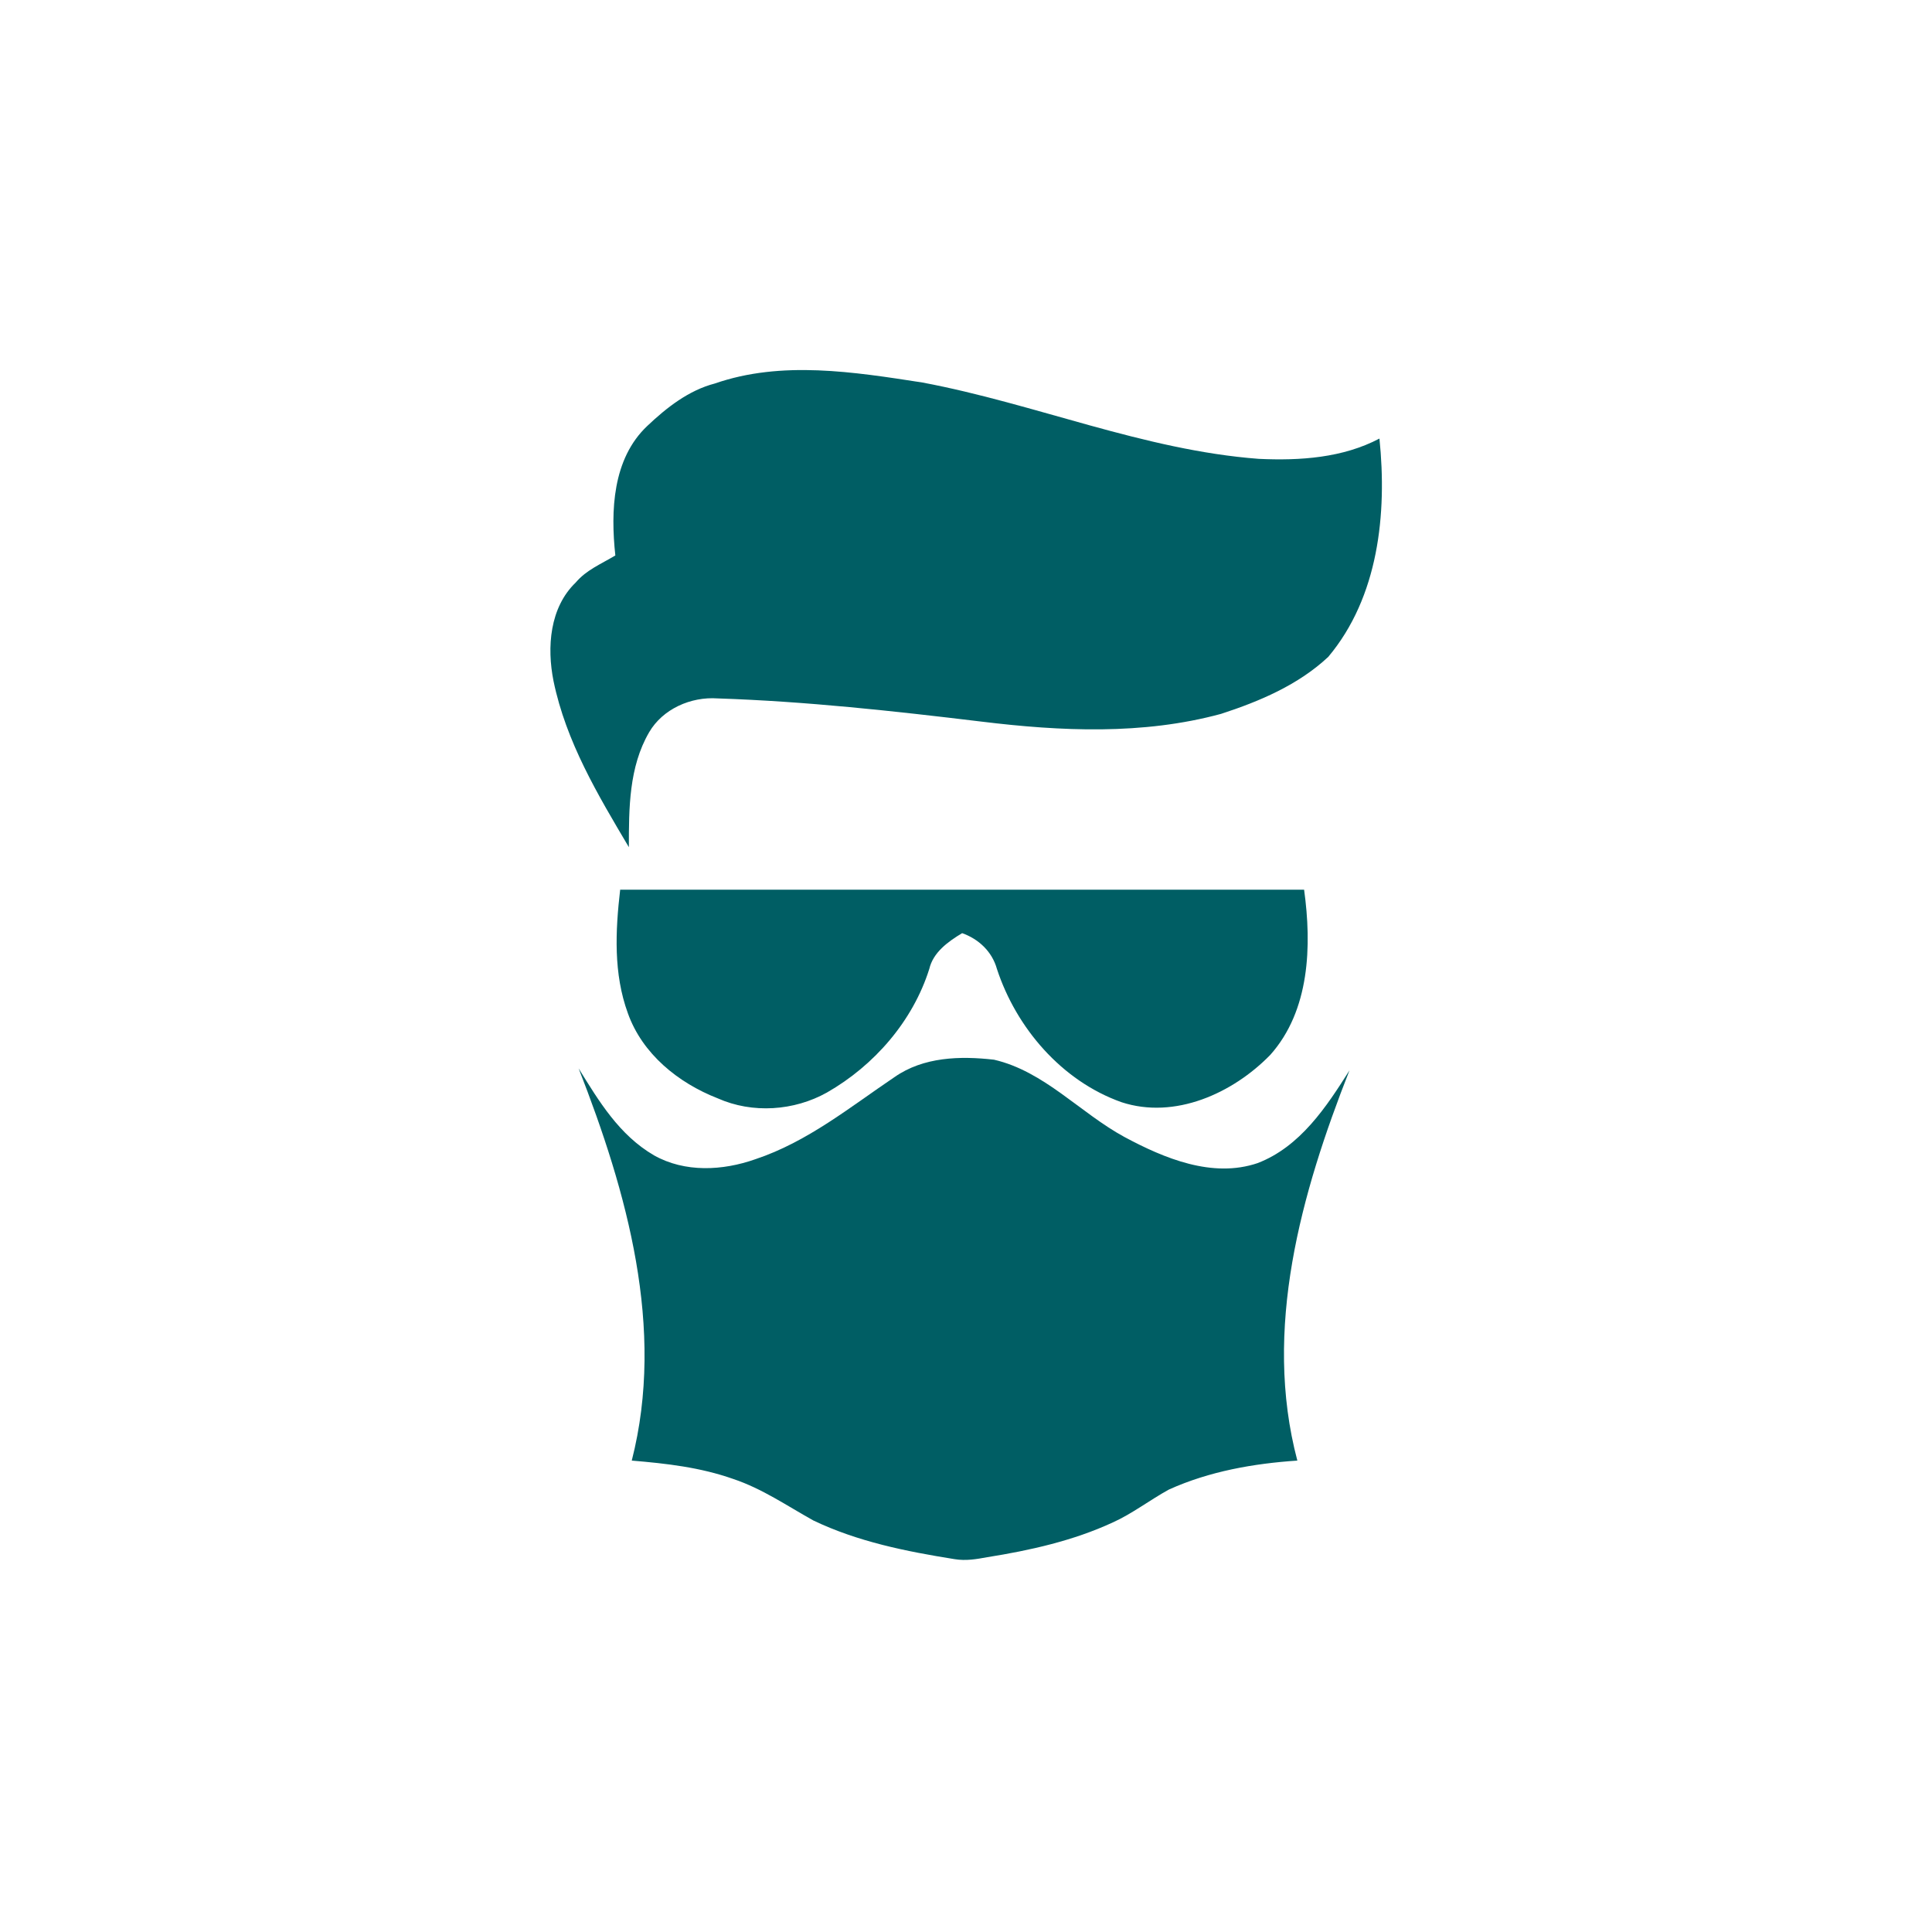
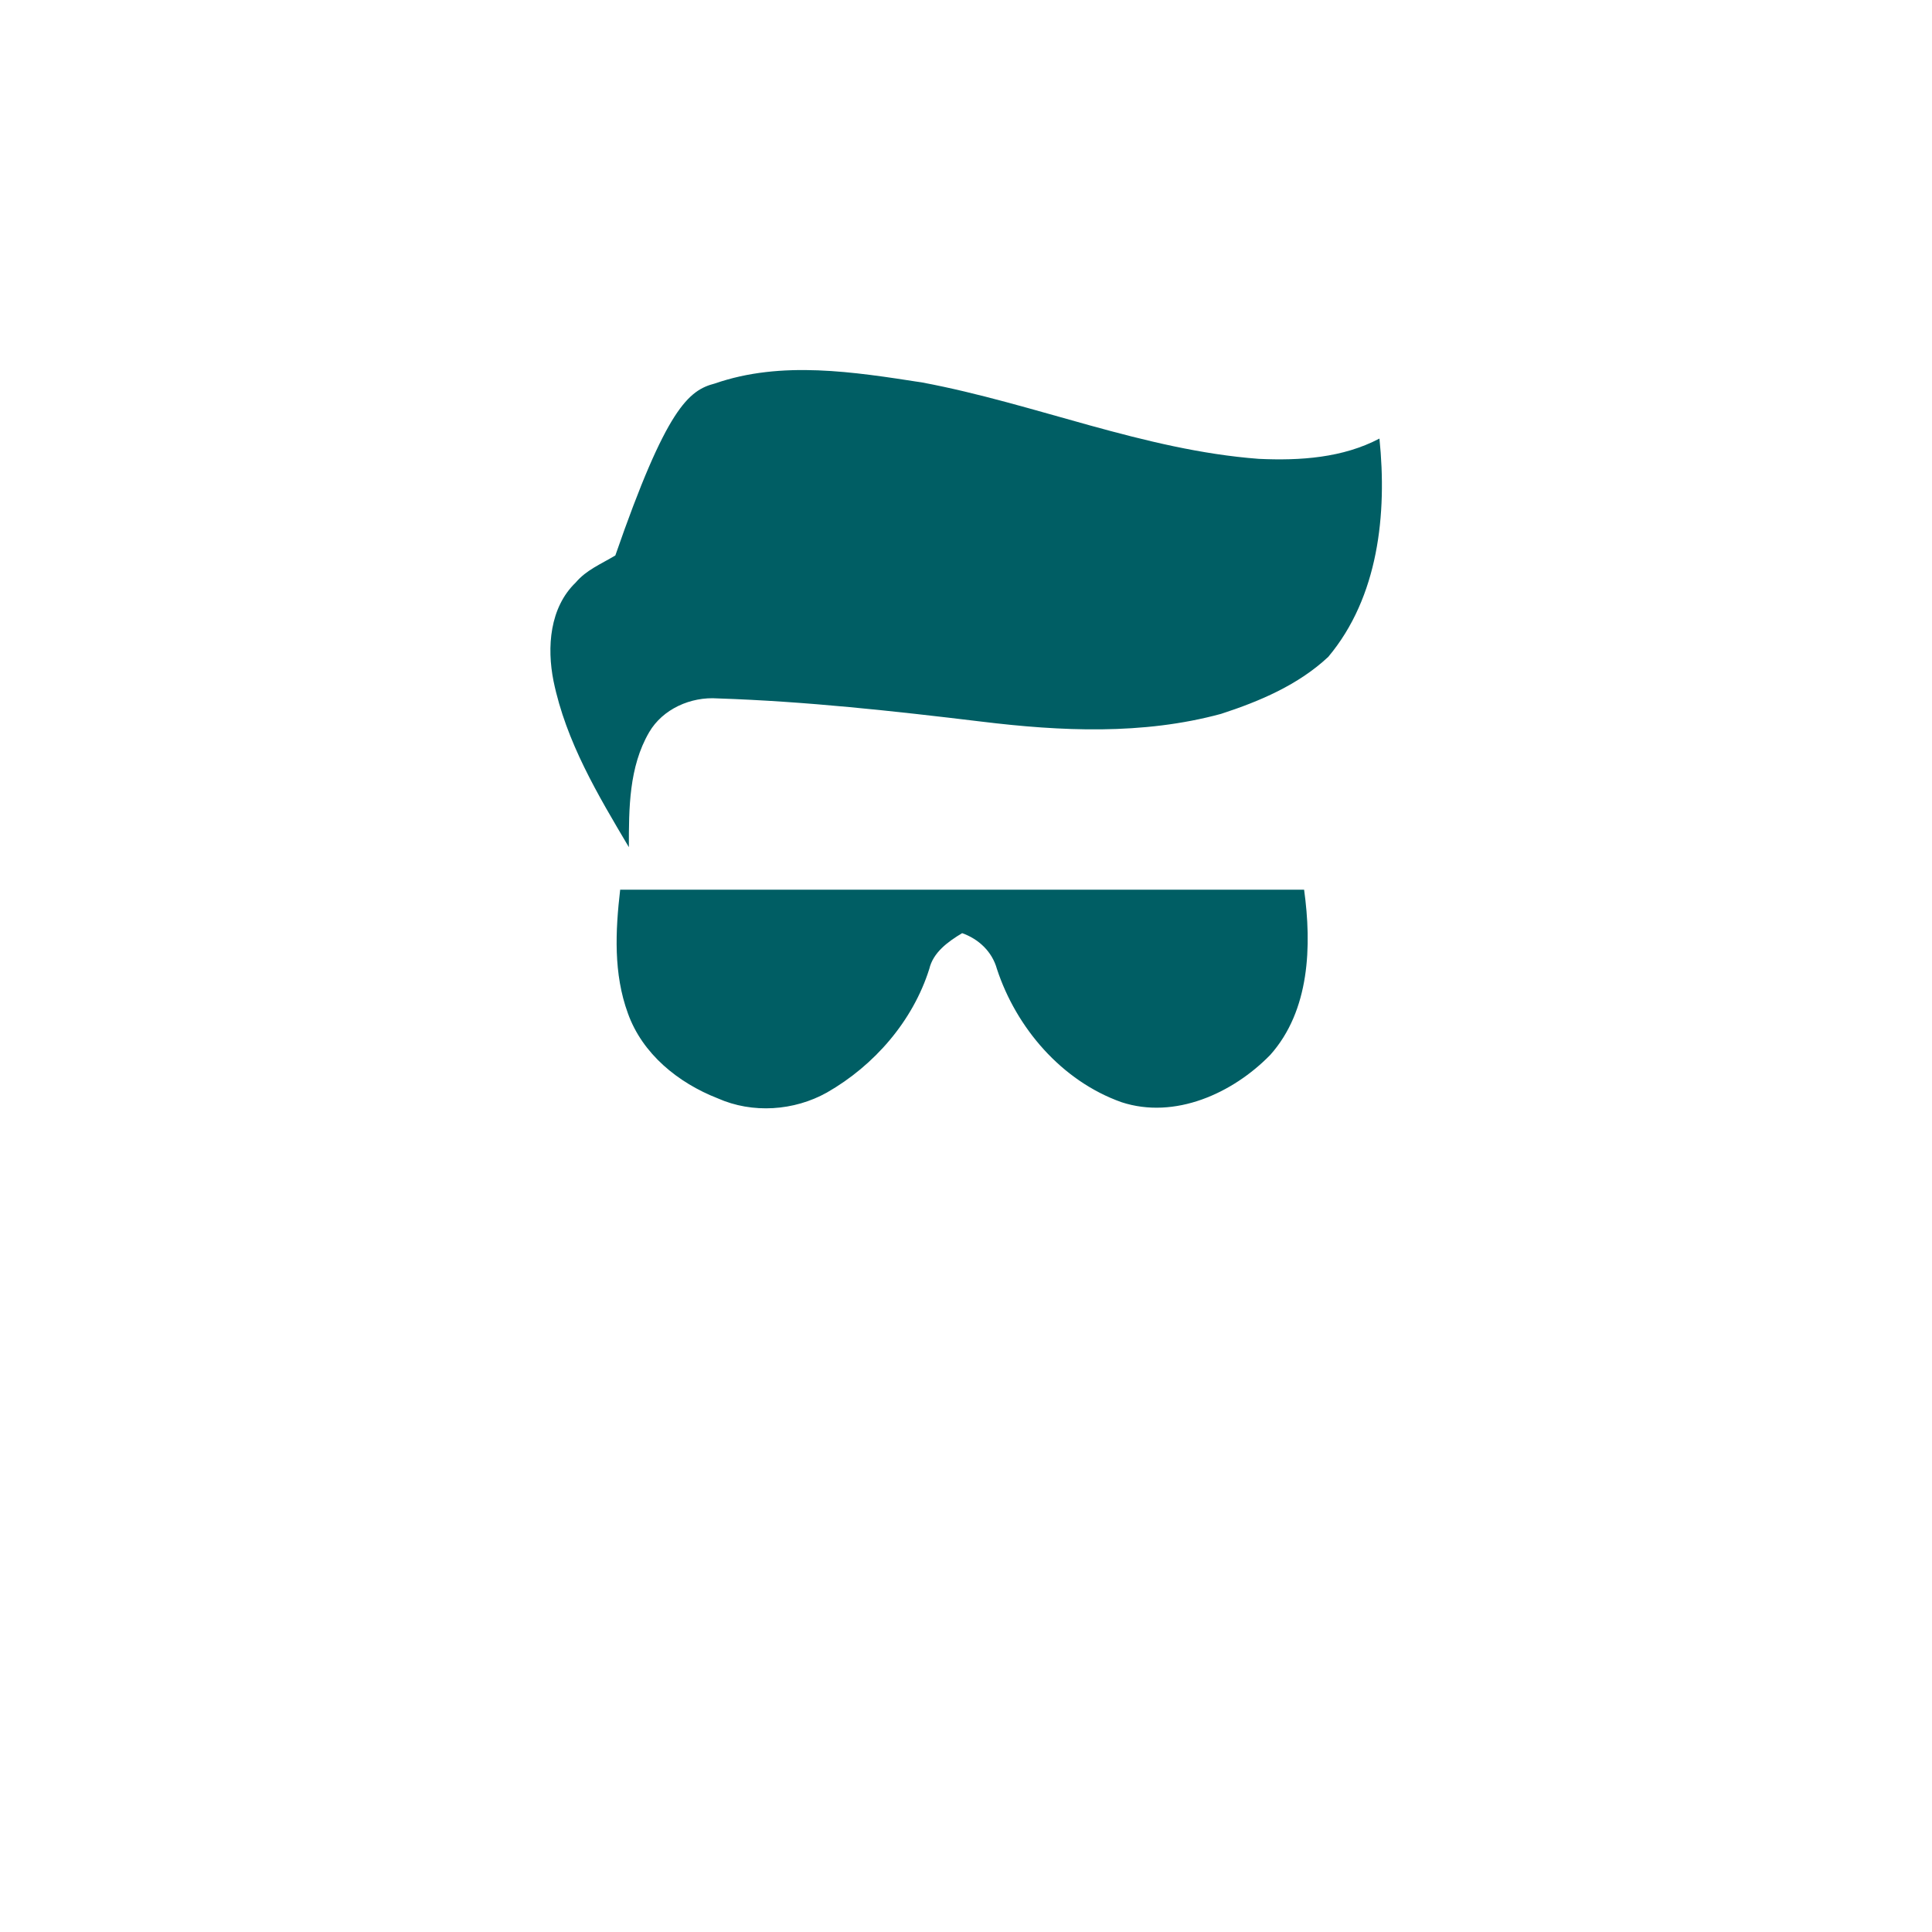
<svg xmlns="http://www.w3.org/2000/svg" version="1.1" id="Ebene_1" x="0px" y="0px" width="200px" height="200px" viewBox="0 0 200 200" style="enable-background:new 0 0 200 200;" xml:space="preserve">
  <style type="text/css">
	.st0{fill:#005E64;}
</style>
-   <path class="st0" d="M74,39.7C80.9,37.3,88.4,38.5,95.5,39.6  c11.7,2.2,22.9,7,34.8,7.9c4.3,0.2,8.7-0.1,12.5-2.1  c0.8,7.8-0.1,16.4-5.3,22.6c-3.1,2.9-7.1,4.6-11.1,5.9  c-8.1,2.2-16.6,1.8-24.8,0.8c-9.1-1.1-18.2-2.1-27.3-2.4  c-2.8-0.2-5.7,1.1-7.1,3.5c-2.1,3.6-2.1,7.9-2.1,11.9  c-3.2-5.4-6.5-10.9-7.8-17.2c-0.7-3.5-0.4-7.6,2.3-10.2  c1.1-1.3,2.6-1.9,4.1-2.8c-0.5-4.6-0.3-10,3.3-13.4  C69,42.2,71.3,40.4,74,39.7z" />
+   <path class="st0" d="M74,39.7C80.9,37.3,88.4,38.5,95.5,39.6  c11.7,2.2,22.9,7,34.8,7.9c4.3,0.2,8.7-0.1,12.5-2.1  c0.8,7.8-0.1,16.4-5.3,22.6c-3.1,2.9-7.1,4.6-11.1,5.9  c-8.1,2.2-16.6,1.8-24.8,0.8c-9.1-1.1-18.2-2.1-27.3-2.4  c-2.8-0.2-5.7,1.1-7.1,3.5c-2.1,3.6-2.1,7.9-2.1,11.9  c-3.2-5.4-6.5-10.9-7.8-17.2c-0.7-3.5-0.4-7.6,2.3-10.2  c1.1-1.3,2.6-1.9,4.1-2.8C69,42.2,71.3,40.4,74,39.7z" />
  <path class="st0" d="M64.2,92.1c23.6,0,47.2,0,70.8,0  c0.8,5.8,0.6,12.5-3.5,17.1c-3.9,4-9.9,6.7-15.4,4.9  c-6.2-2.2-10.9-7.7-12.9-13.8c-0.5-1.8-1.9-3.1-3.6-3.7  c-1.5,0.9-3,2-3.4,3.7c-1.7,5.4-5.7,10-10.6,12.8  C82.2,115,77.9,115.3,74.3,113.7c-4.1-1.6-7.8-4.6-9.3-8.8  C63.5,100.8,63.7,96.4,64.2,92.1z" />
-   <path class="st0" d="M92.6,111.5c3-2.1,6.8-2.2,10.3-1.8  c5.2,1.2,8.9,5.5,13.5,8C120.5,119.9,125.5,122,130.2,120.4  c4.4-1.7,7.1-5.8,9.5-9.6c-5,12.7-9,26.8-5.4,40.4  c-4.5,0.3-9.1,1.1-13.3,3c-2,1.1-3.8,2.5-5.8,3.4  c-4.1,1.9-8.6,2.9-13,3.6c-1.1,0.2-2.2,0.4-3.4,0.2  c-5-0.8-10-1.8-14.6-4c-2.7-1.5-5.3-3.3-8.3-4.3  c-3.4-1.2-6.9-1.6-10.5-1.9c3.5-13.7-0.5-27.8-5.5-40.6  c2.1,3.4,4.2,6.9,7.8,9c3.2,1.8,7.1,1.6,10.5,0.4  C83.6,118.2,88,114.6,92.6,111.5z" />
</svg>